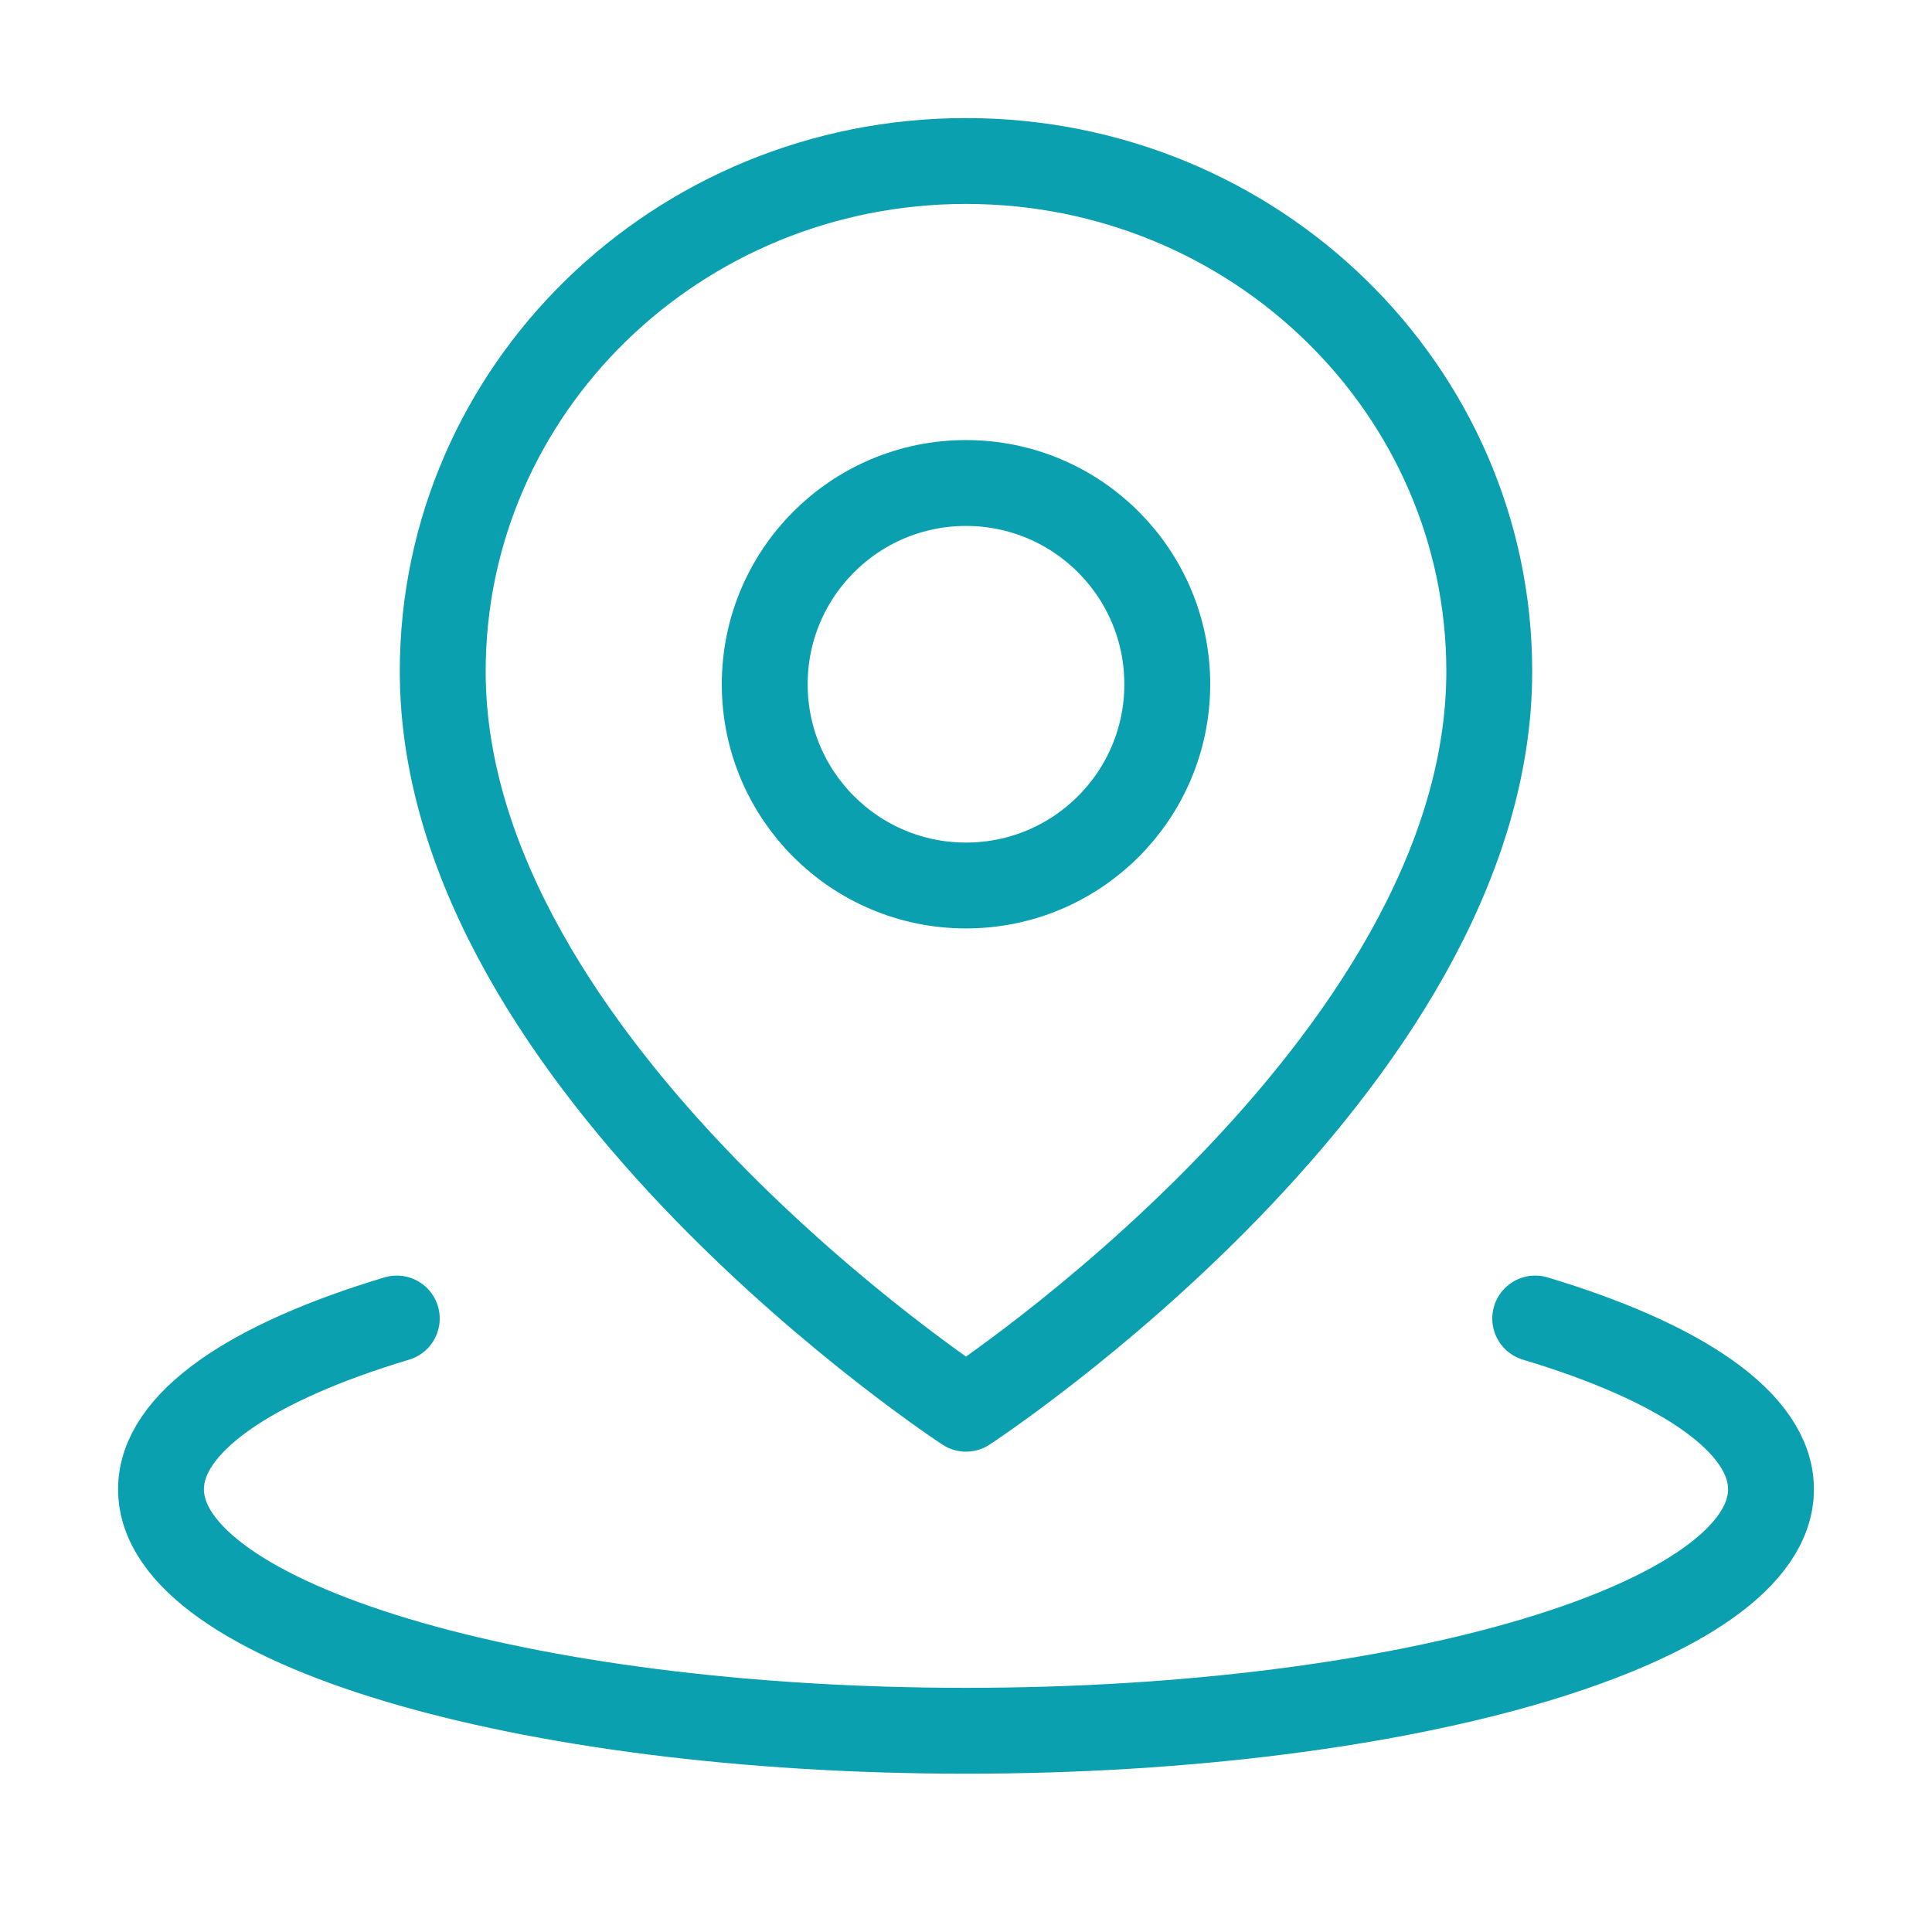
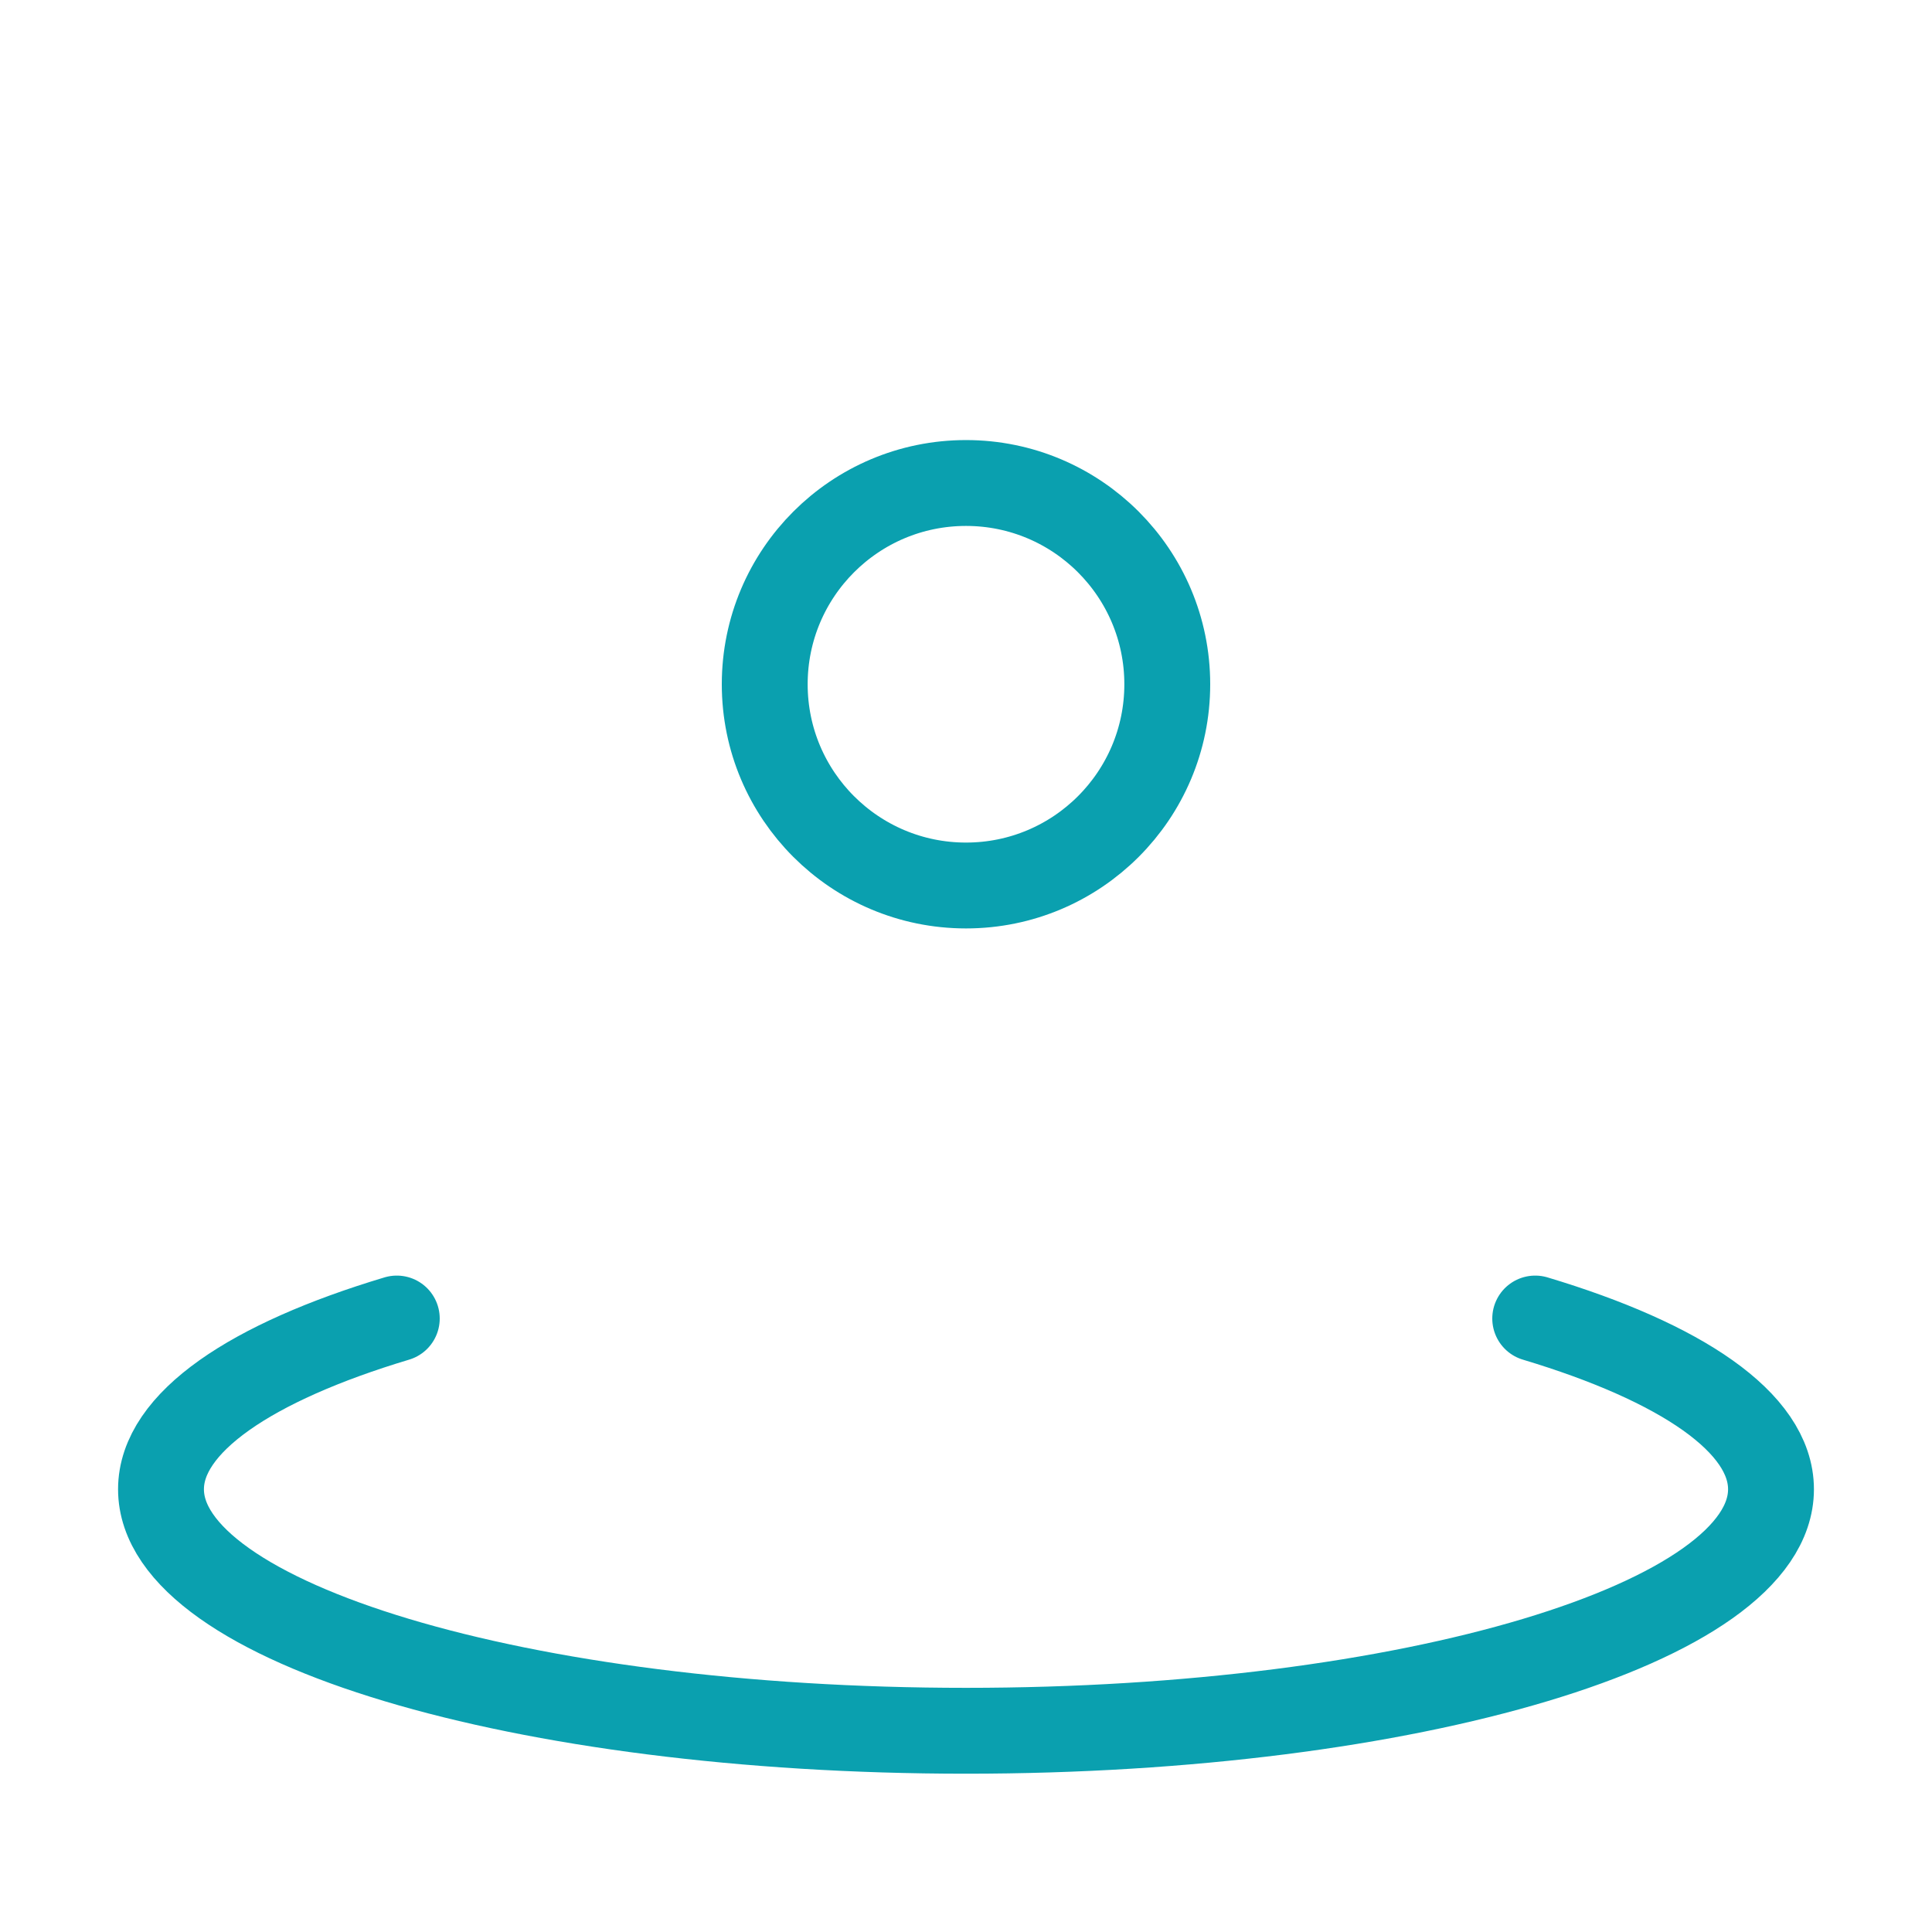
<svg xmlns="http://www.w3.org/2000/svg" width="45" height="45" viewBox="0 0 45 45" fill="none">
  <path d="M9.242 30.711C5.849 31.729 3.75 33.135 3.75 34.688C3.75 37.795 12.145 40.313 22.5 40.313C32.855 40.313 41.25 37.795 41.25 34.688C41.25 33.135 39.151 31.729 35.758 30.711" stroke="#0AA0AF" stroke-width="2" stroke-linecap="round" stroke-linejoin="round" />
-   <path d="M22.5 32.812C22.5 32.812 34.688 24.848 34.688 15.639C34.688 9.073 29.231 3.75 22.5 3.75C15.769 3.75 10.312 9.073 10.312 15.639C10.312 24.848 22.5 32.812 22.5 32.812Z" stroke="#0AA0AF" stroke-width="2" stroke-linejoin="round" />
  <path d="M22.5 20.625C25.089 20.625 27.188 18.526 27.188 15.938C27.188 13.349 25.089 11.25 22.5 11.25C19.911 11.25 17.812 13.349 17.812 15.938C17.812 18.526 19.911 20.625 22.5 20.625Z" stroke="#0AA0AF" stroke-width="2" stroke-linejoin="round" />
</svg>